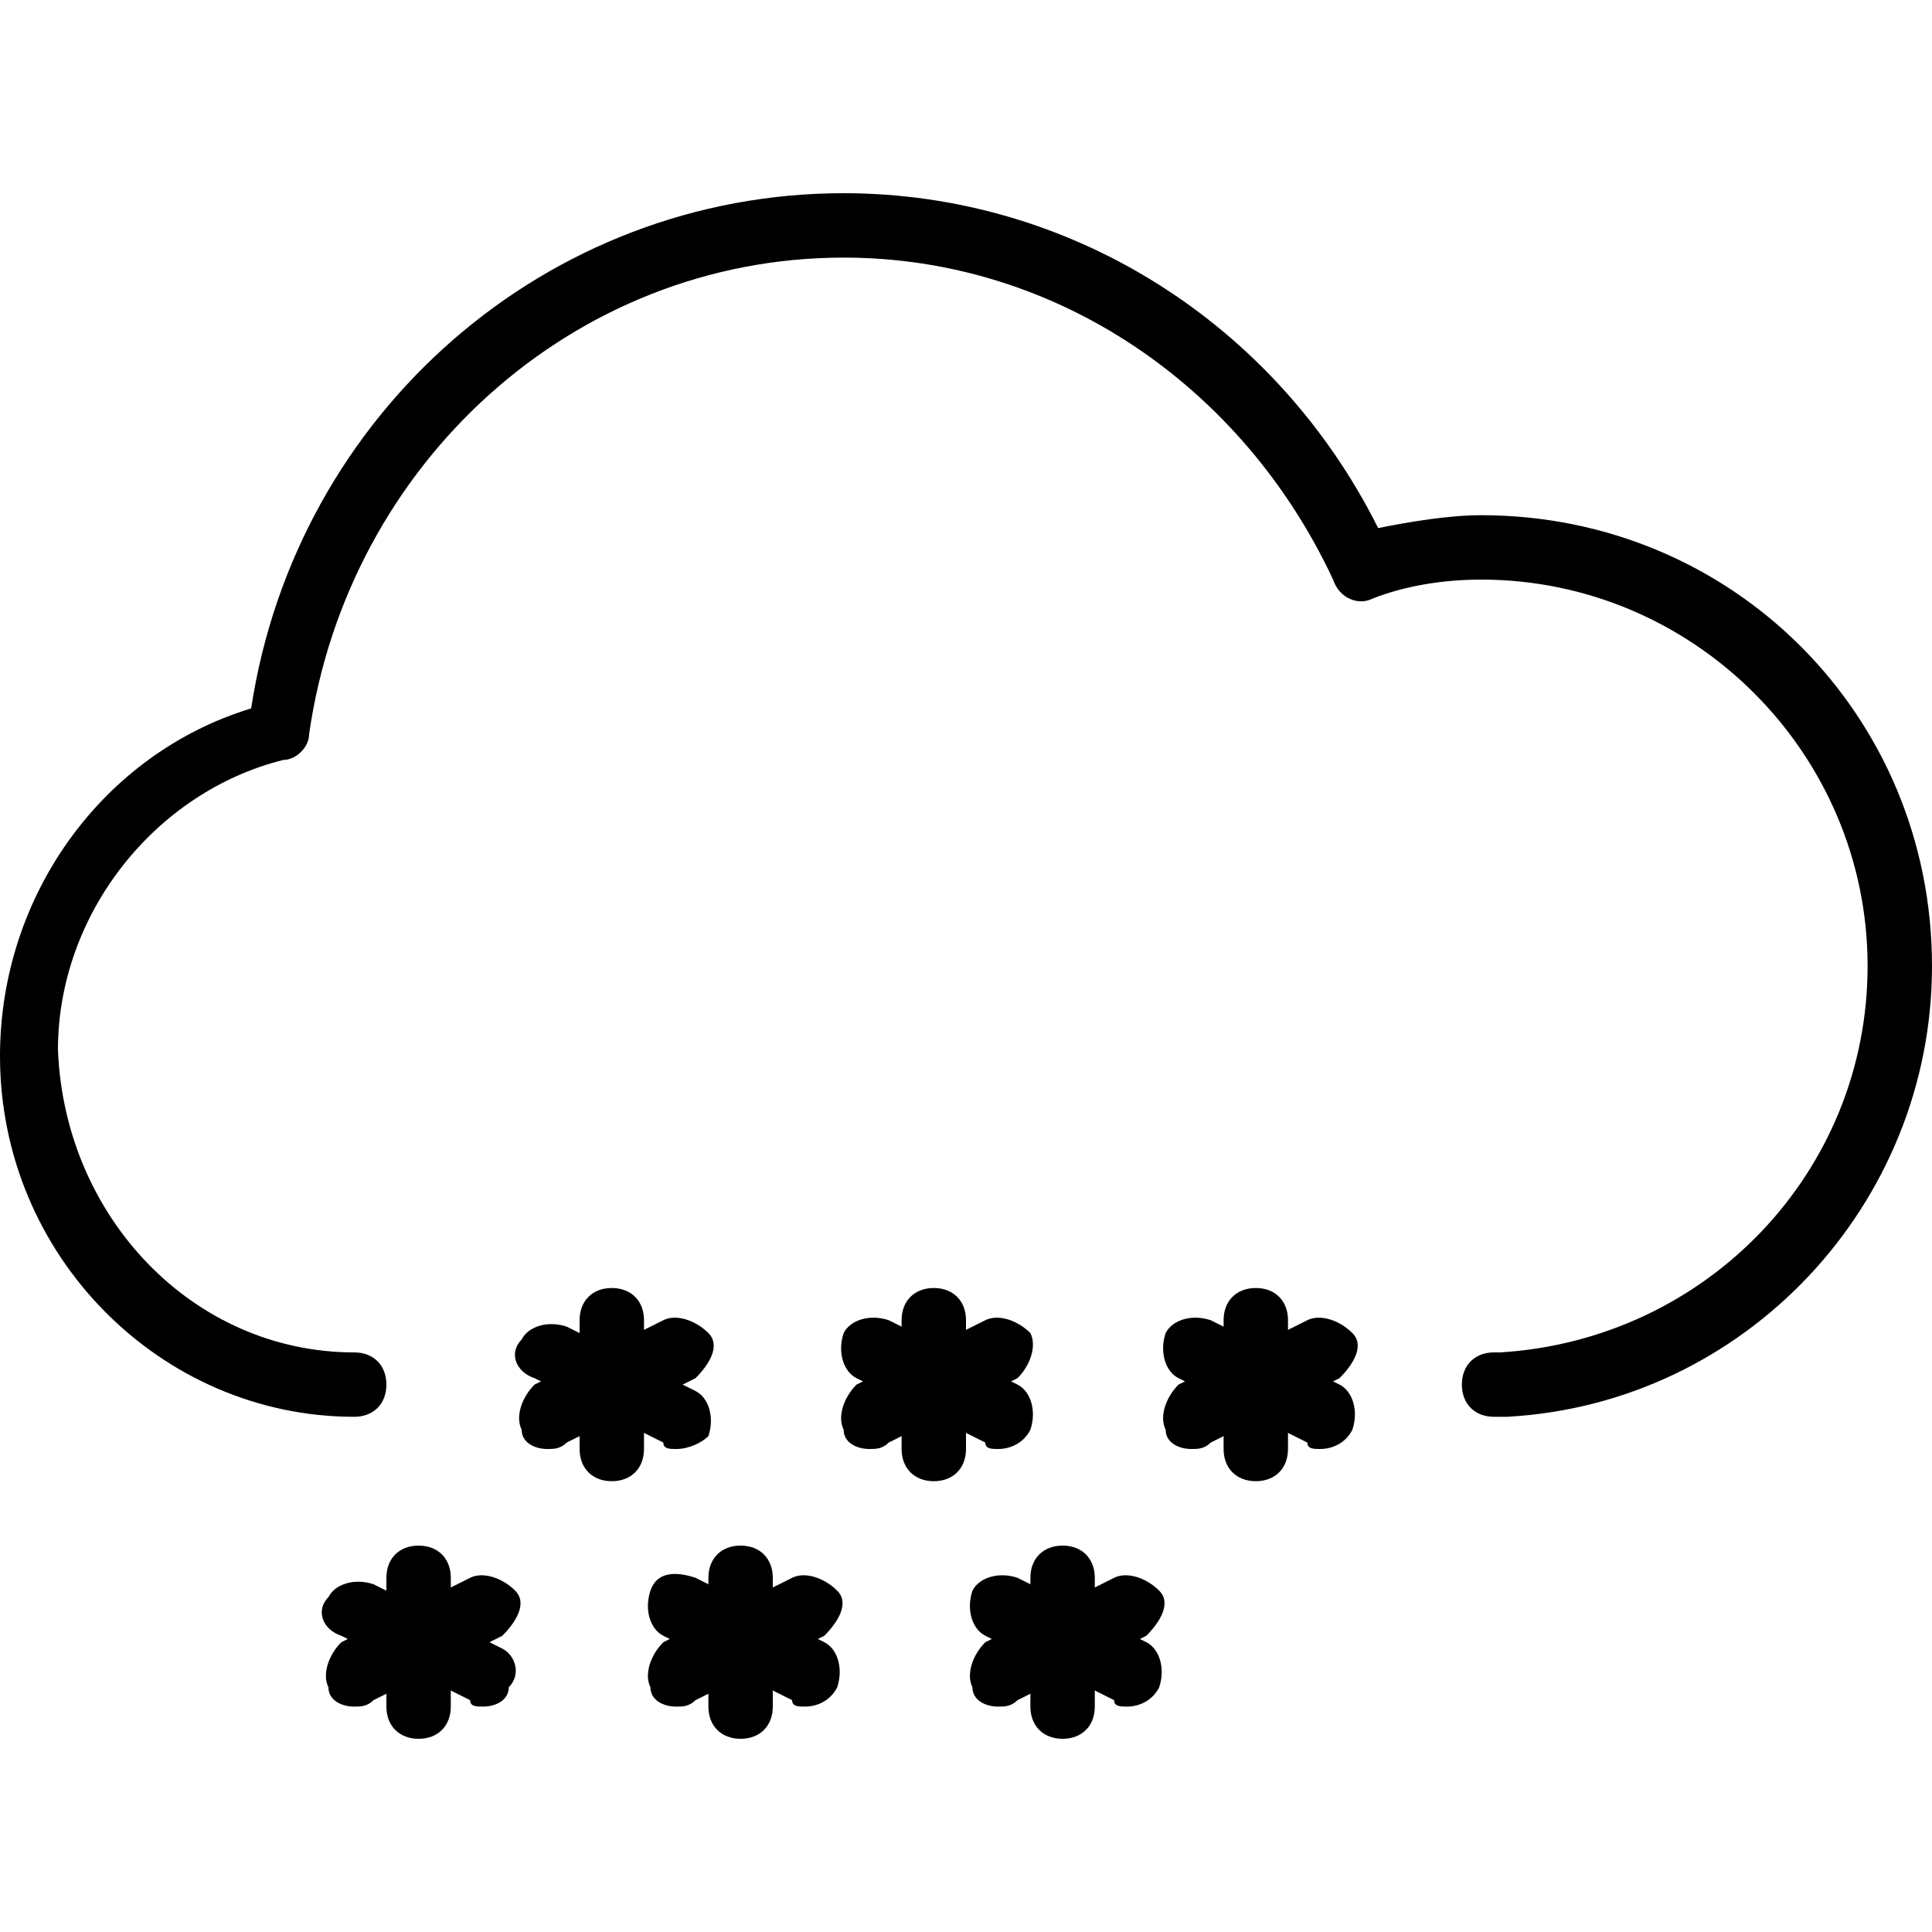
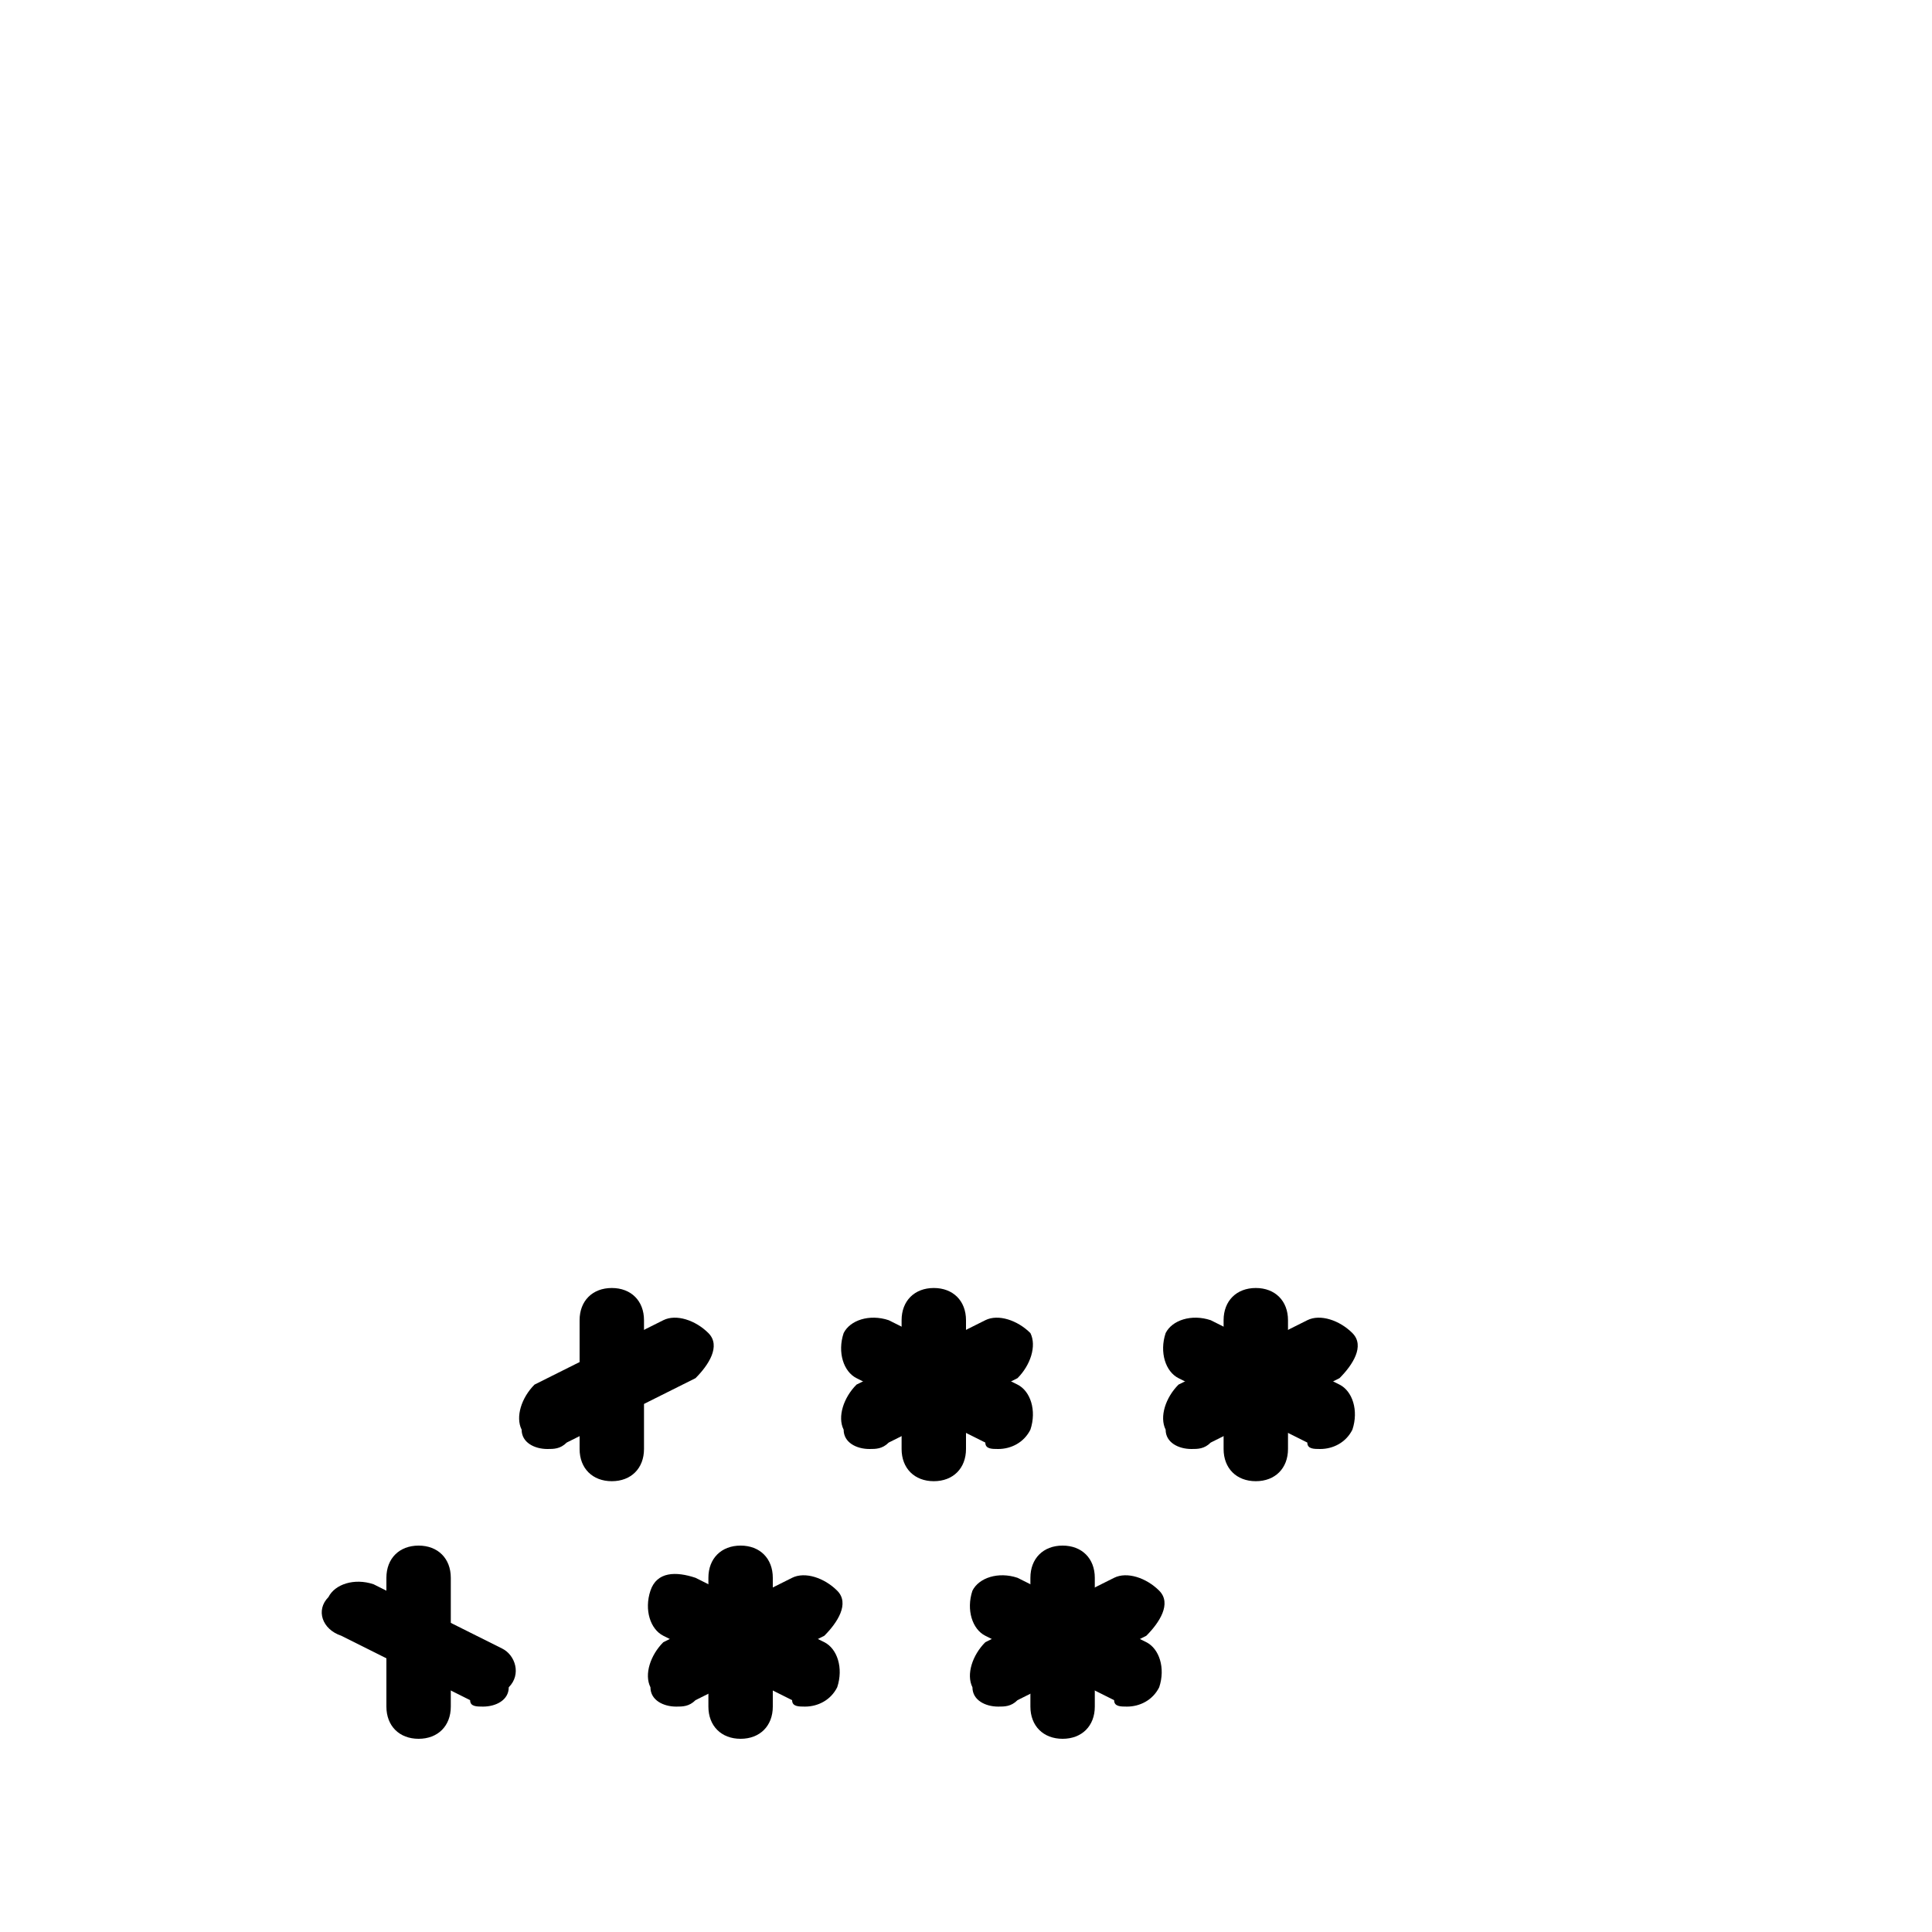
<svg xmlns="http://www.w3.org/2000/svg" version="1.1" id="Layer_1" x="0px" y="0px" viewBox="0 0 30 30" style="enable-background:new 0 0 30 30;" xml:space="preserve">
  <g>
    <g>
      <path d="M6.5,27C6.2,27,6,26.8,6,26.5v-2C6,24.2,6.2,24,6.5,24S7,24.2,7,24.5v2C7,26.8,6.8,27,6.5,27z" />
    </g>
    <g>
      <path d="M7.5,26.5c-0.1,0-0.2,0-0.2-0.1l-2-1C5,25.3,4.9,25,5.1,24.8c0.1-0.2,0.4-0.3,0.7-0.2l2,1C8,25.7,8.1,26,7.9,26.2    C7.9,26.4,7.7,26.5,7.5,26.5z" />
    </g>
    <g>
-       <path d="M5.5,26.5c-0.2,0-0.4-0.1-0.4-0.3c-0.1-0.2,0-0.5,0.2-0.7l2-1c0.2-0.1,0.5,0,0.7,0.2s0,0.5-0.2,0.7l-2,1    C5.7,26.5,5.6,26.5,5.5,26.5z" />
-     </g>
+       </g>
    <g>
-       <path d="M23.2,22c-0.3,0-0.5-0.2-0.5-0.5c0-0.3,0.2-0.5,0.5-0.5c0,0,0.1,0,0.1,0c3.2-0.2,5.7-2.8,5.7-6c0-3.3-2.7-6-6-6    c-0.6,0-1.2,0.1-1.7,0.3c-0.2,0.1-0.5,0-0.6-0.3c-1.4-3-4.3-5-7.6-5c-4.2,0-7.7,3.2-8.3,7.4c0,0.2-0.2,0.4-0.4,0.4    c-2,0.5-3.5,2.4-3.5,4.5C1,18.9,3,21,5.5,21C5.8,21,6,21.2,6,21.5S5.8,22,5.5,22C2.5,22,0,19.5,0,16.4c0-2.5,1.6-4.7,3.9-5.4    c0.7-4.6,4.6-8,9.2-8c3.5,0,6.7,2,8.3,5.2C21.9,8.1,22.5,8,23,8c3.9,0,7,3.1,7,7c0,3.7-2.9,6.8-6.6,7C23.3,22,23.3,22,23.2,22z" />
-     </g>
+       </g>
    <g>
      <path d="M11.5,27c-0.3,0-0.5-0.2-0.5-0.5v-2c0-0.3,0.2-0.5,0.5-0.5s0.5,0.2,0.5,0.5v2C12,26.8,11.8,27,11.5,27z" />
    </g>
    <g>
      <path d="M12.5,26.5c-0.1,0-0.2,0-0.2-0.1l-2-1c-0.2-0.1-0.3-0.4-0.2-0.7s0.4-0.3,0.7-0.2l2,1c0.2,0.1,0.3,0.4,0.2,0.7    C12.9,26.4,12.7,26.5,12.5,26.5z" />
    </g>
    <g>
      <path d="M10.5,26.5c-0.2,0-0.4-0.1-0.4-0.3c-0.1-0.2,0-0.5,0.2-0.7l2-1c0.2-0.1,0.5,0,0.7,0.2s0,0.5-0.2,0.7l-2,1    C10.7,26.5,10.6,26.5,10.5,26.5z" />
    </g>
    <g>
      <path d="M16.5,27c-0.3,0-0.5-0.2-0.5-0.5v-2c0-0.3,0.2-0.5,0.5-0.5s0.5,0.2,0.5,0.5v2C17,26.8,16.8,27,16.5,27z" />
    </g>
    <g>
      <path d="M17.5,26.5c-0.1,0-0.2,0-0.2-0.1l-2-1c-0.2-0.1-0.3-0.4-0.2-0.7c0.1-0.2,0.4-0.3,0.7-0.2l2,1c0.2,0.1,0.3,0.4,0.2,0.7    C17.9,26.4,17.7,26.5,17.5,26.5z" />
    </g>
    <g>
      <path d="M15.5,26.5c-0.2,0-0.4-0.1-0.4-0.3c-0.1-0.2,0-0.5,0.2-0.7l2-1c0.2-0.1,0.5,0,0.7,0.2s0,0.5-0.2,0.7l-2,1    C15.7,26.5,15.6,26.5,15.5,26.5z" />
    </g>
    <g>
      <path d="M9.5,23C9.2,23,9,22.8,9,22.5v-2C9,20.2,9.2,20,9.5,20s0.5,0.2,0.5,0.5v2C10,22.8,9.8,23,9.5,23z" />
    </g>
    <g>
-       <path d="M10.5,22.5c-0.1,0-0.2,0-0.2-0.1l-2-1C8,21.3,7.9,21,8.1,20.8c0.1-0.2,0.4-0.3,0.7-0.2l2,1c0.2,0.1,0.3,0.4,0.2,0.7    C10.9,22.4,10.7,22.5,10.5,22.5z" />
-     </g>
+       </g>
    <g>
      <path d="M8.5,22.5c-0.2,0-0.4-0.1-0.4-0.3c-0.1-0.2,0-0.5,0.2-0.7l2-1c0.2-0.1,0.5,0,0.7,0.2s0,0.5-0.2,0.7l-2,1    C8.7,22.5,8.6,22.5,8.5,22.5z" />
    </g>
    <g>
      <path d="M14.5,23c-0.3,0-0.5-0.2-0.5-0.5v-2c0-0.3,0.2-0.5,0.5-0.5s0.5,0.2,0.5,0.5v2C15,22.8,14.8,23,14.5,23z" />
    </g>
    <g>
      <path d="M15.5,22.5c-0.1,0-0.2,0-0.2-0.1l-2-1c-0.2-0.1-0.3-0.4-0.2-0.7c0.1-0.2,0.4-0.3,0.7-0.2l2,1c0.2,0.1,0.3,0.4,0.2,0.7    C15.9,22.4,15.7,22.5,15.5,22.5z" />
    </g>
    <g>
      <path d="M13.5,22.5c-0.2,0-0.4-0.1-0.4-0.3c-0.1-0.2,0-0.5,0.2-0.7l2-1c0.2-0.1,0.5,0,0.7,0.2c0.1,0.2,0,0.5-0.2,0.7l-2,1    C13.7,22.5,13.6,22.5,13.5,22.5z" />
    </g>
    <g>
      <path d="M19.5,23c-0.3,0-0.5-0.2-0.5-0.5v-2c0-0.3,0.2-0.5,0.5-0.5s0.5,0.2,0.5,0.5v2C20,22.8,19.8,23,19.5,23z" />
    </g>
    <g>
      <path d="M20.5,22.5c-0.1,0-0.2,0-0.2-0.1l-2-1c-0.2-0.1-0.3-0.4-0.2-0.7c0.1-0.2,0.4-0.3,0.7-0.2l2,1c0.2,0.1,0.3,0.4,0.2,0.7    C20.9,22.4,20.7,22.5,20.5,22.5z" />
    </g>
    <g>
      <path d="M18.5,22.5c-0.2,0-0.4-0.1-0.4-0.3c-0.1-0.2,0-0.5,0.2-0.7l2-1c0.2-0.1,0.5,0,0.7,0.2s0,0.5-0.2,0.7l-2,1    C18.7,22.5,18.6,22.5,18.5,22.5z" />
    </g>
  </g>
</svg>